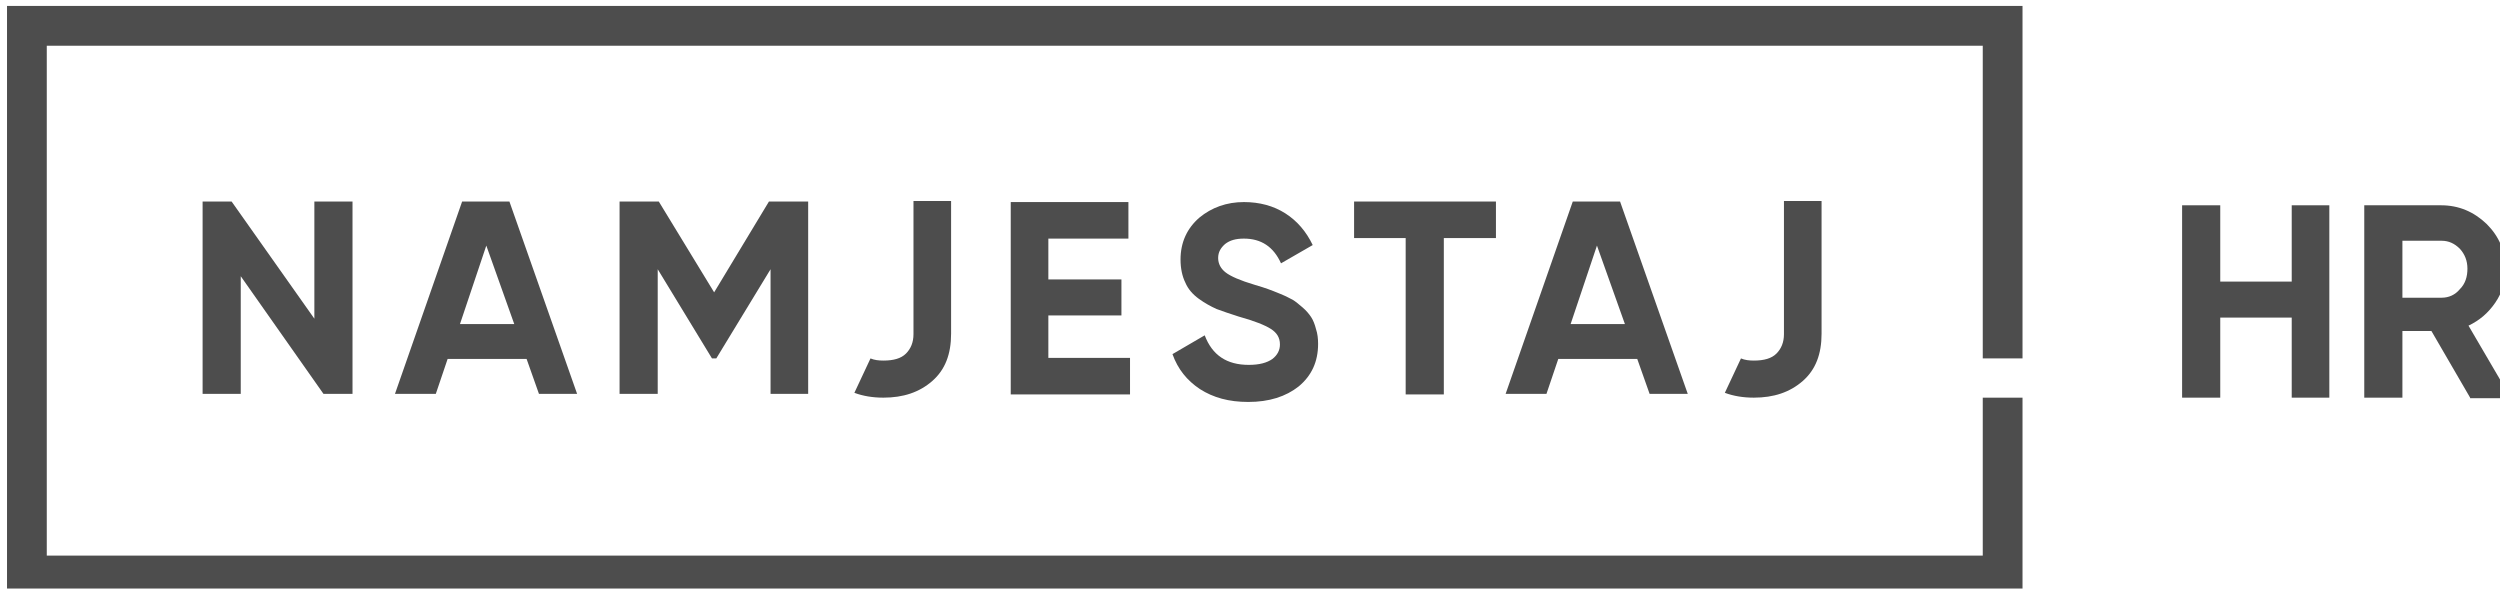
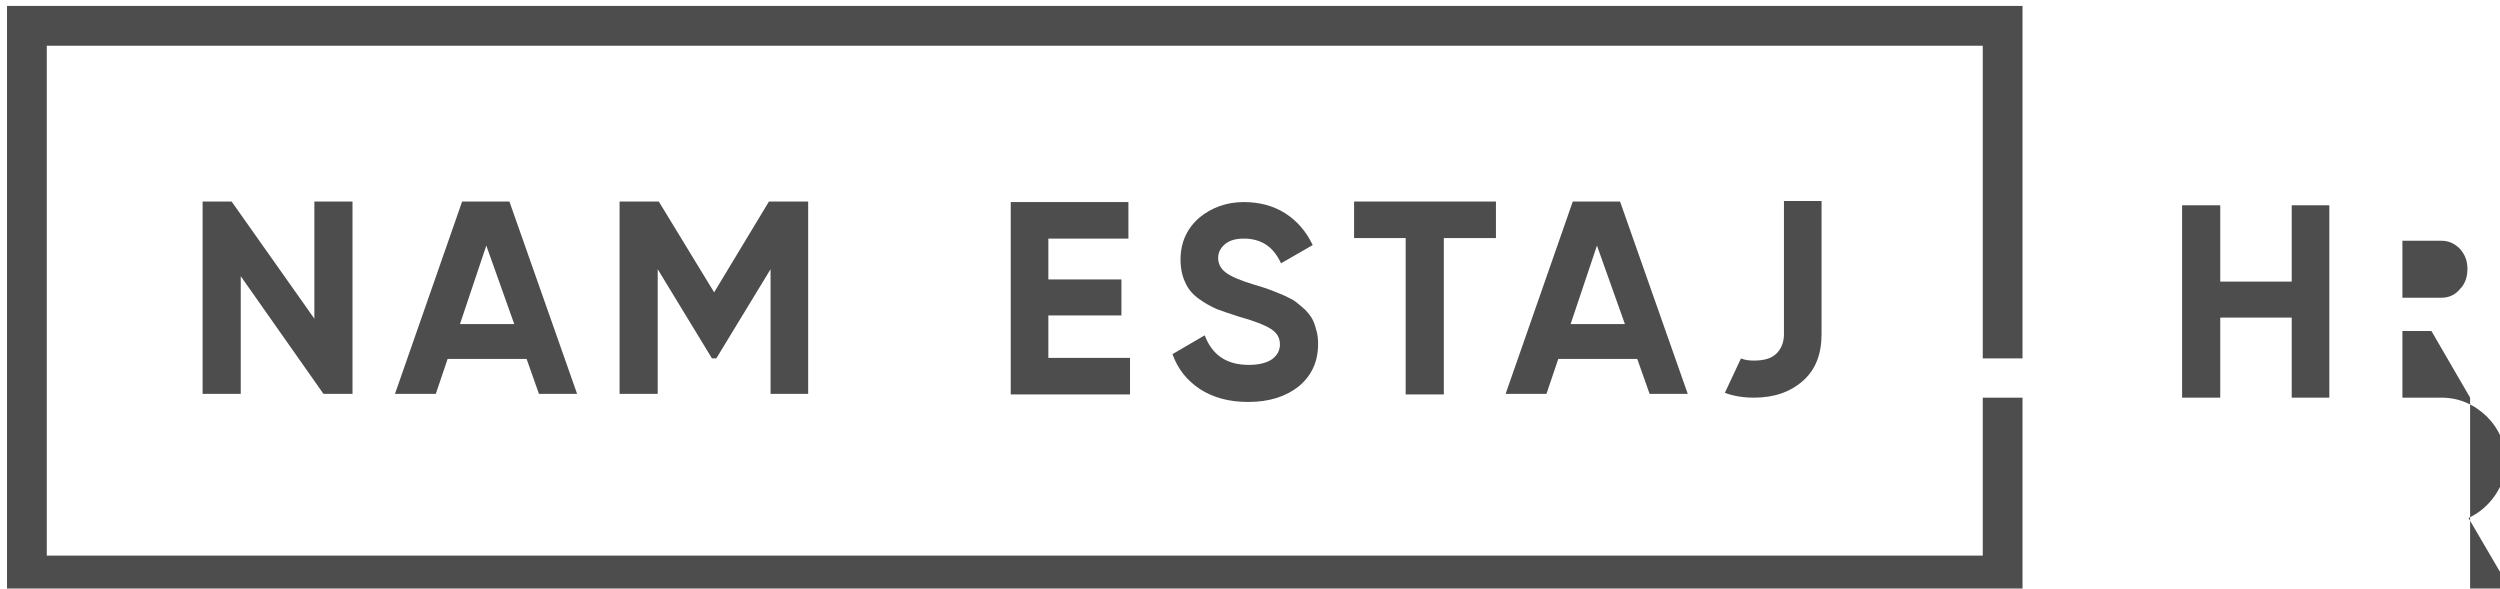
<svg xmlns="http://www.w3.org/2000/svg" id="svg26521" version="1.1" viewBox="0 0 123.296 29.025" height="29.025mm" width="123.296mm">
  <defs id="defs26515" />
  <g transform="translate(-41.162,-235.619)" id="layer1">
    <g id="g25659" transform="matrix(0.265,0,0,0.265,-178.972,49.087)">
      <g id="g25649">
        <path style="fill:#4d4d4d" id="path25631" d="m 889.2,741.4 h 7.1 v 35.8 h -5.4 l -15.4,-21.9 v 21.9 h -7.1 v -35.8 h 5.4 l 15.4,21.8 z" class="st0" />
        <path style="fill:#4d4d4d" id="path25633" d="m 931,777.2 -2.3,-6.5 H 914 l -2.2,6.5 h -7.6 l 12.5,-35.8 h 8.8 l 12.6,35.8 z m -14.7,-13 h 10.1 l -5.2,-14.6 z" class="st0" />
        <path style="fill:#4d4d4d" id="path25635" d="m 981.1,741.4 v 35.8 h -7 V 754 L 964,770.6 h -0.8 L 953.1,754 v 23.2 H 946 v -35.8 h 7.3 l 10.3,16.9 10.2,-16.9 z" class="st0" />
        <path style="fill:#4d4d4d" id="path25637" d="m 1025.9,770.5 h 15.1 v 6.8 h -22.2 v -35.8 h 21.9 v 6.8 h -14.9 v 7.6 h 13.6 v 6.7 h -13.6 v 7.9 z" class="st0" />
        <path style="fill:#4d4d4d" id="path25639" d="m 1063,778.7 c -3.6,0 -6.5,-0.8 -9,-2.4 -2.4,-1.6 -4.1,-3.7 -5.1,-6.5 l 6,-3.5 c 1.4,3.7 4.1,5.5 8.2,5.5 2,0 3.4,-0.4 4.4,-1.1 0.9,-0.7 1.4,-1.6 1.4,-2.7 0,-1.3 -0.6,-2.2 -1.7,-2.9 -1.1,-0.7 -3.1,-1.5 -6,-2.3 -1.6,-0.5 -3,-1 -4.1,-1.4 -1.1,-0.5 -2.2,-1.1 -3.3,-1.9 -1.1,-0.8 -2,-1.8 -2.5,-3 -0.6,-1.2 -0.9,-2.7 -0.9,-4.3 0,-3.2 1.2,-5.8 3.5,-7.8 2.3,-1.9 5.1,-2.9 8.3,-2.9 2.9,0 5.5,0.7 7.7,2.1 2.2,1.4 3.9,3.4 5.1,5.9 l -5.9,3.4 c -1.4,-3.1 -3.7,-4.6 -6.9,-4.6 -1.5,0 -2.6,0.3 -3.5,1 -0.8,0.7 -1.3,1.5 -1.3,2.6 0,1.1 0.5,2 1.4,2.7 0.9,0.7 2.7,1.5 5.4,2.3 1.1,0.3 1.9,0.6 2.5,0.8 0.6,0.2 1.3,0.5 2.3,0.9 1,0.4 1.7,0.8 2.3,1.1 0.5,0.3 1.1,0.8 1.8,1.4 0.7,0.6 1.2,1.2 1.6,1.8 0.4,0.6 0.7,1.4 0.9,2.2 0.3,0.9 0.4,1.8 0.4,2.8 0,3.3 -1.2,5.9 -3.6,7.9 -2.4,1.9 -5.5,2.9 -9.4,2.9 z" class="st0" />
        <path style="fill:#4d4d4d" id="path25641" d="m 1109.1,741.4 v 6.8 h -9.7 v 29.1 h -7.1 v -29.1 h -9.6 v -6.8 z" class="st0" />
        <path style="fill:#4d4d4d" id="path25643" d="m 1137.7,777.2 -2.3,-6.5 h -14.7 l -2.2,6.5 h -7.6 l 12.5,-35.8 h 8.8 l 12.6,35.8 z m -14.7,-13 h 10.1 l -5.2,-14.6 z" class="st0" />
        <path style="fill:#4d4d4d" id="path25645" d="m 1162.7,741.4 v 24.7 c 0,1.5 -0.5,2.7 -1.4,3.6 -0.9,0.9 -2.3,1.3 -4.2,1.3 -0.9,0 -1.7,-0.1 -2.4,-0.4 l -3,6.4 c 1.6,0.6 3.4,0.9 5.4,0.9 3.7,0 6.7,-1 9.1,-3.1 2.4,-2.1 3.5,-5 3.5,-8.8 v -24.7 h -7 z" class="st0" />
-         <path style="fill:#4d4d4d" id="path25647" d="m 1000.7,741.4 v 24.7 c 0,1.5 -0.5,2.7 -1.4,3.6 -0.9,0.9 -2.3,1.3 -4.2,1.3 -0.9,0 -1.7,-0.1 -2.4,-0.4 l -3,6.4 c 1.6,0.6 3.4,0.9 5.4,0.9 3.7,0 6.7,-1 9.1,-3.1 2.4,-2.1 3.5,-5 3.5,-8.8 v -24.7 h -7 z" class="st0" />
      </g>
      <g id="g25655">
        <path style="fill:#4d4d4d" id="path25651" d="m 1257.2,742.1 h 7 v 35.8 h -7 V 763 h -13.3 v 14.9 h -7.1 v -35.8 h 7.1 v 14.2 h 13.3 z" class="st0" />
-         <path style="fill:#4d4d4d" id="path25653" d="m 1290.4,777.9 -7.2,-12.4 h -5.4 v 12.4 h -7.1 v -35.8 h 14.3 c 3.3,0 6.1,1.2 8.5,3.5 2.3,2.3 3.5,5.1 3.5,8.4 0,2.2 -0.6,4.3 -1.9,6.2 -1.3,1.9 -2.9,3.3 -5,4.3 l 7.9,13.5 h -7.6 z m -12.6,-29.2 v 10.6 h 7.3 c 1.3,0 2.5,-0.5 3.4,-1.6 1,-1 1.4,-2.3 1.4,-3.8 0,-1.5 -0.5,-2.7 -1.4,-3.7 -1,-1 -2.1,-1.5 -3.4,-1.5 z" class="st0" />
+         <path style="fill:#4d4d4d" id="path25653" d="m 1290.4,777.9 -7.2,-12.4 h -5.4 v 12.4 h -7.1 h 14.3 c 3.3,0 6.1,1.2 8.5,3.5 2.3,2.3 3.5,5.1 3.5,8.4 0,2.2 -0.6,4.3 -1.9,6.2 -1.3,1.9 -2.9,3.3 -5,4.3 l 7.9,13.5 h -7.6 z m -12.6,-29.2 v 10.6 h 7.3 c 1.3,0 2.5,-0.5 3.4,-1.6 1,-1 1.4,-2.3 1.4,-3.8 0,-1.5 -0.5,-2.7 -1.4,-3.7 -1,-1 -2.1,-1.5 -3.4,-1.5 z" class="st0" />
      </g>
      <polygon style="fill:#4d4d4d" id="polygon25657" points="839.4,807.3 839.4,712.4 1199.7,712.4 1199.7,770.6 1207.1,770.6 1207.1,705 832,705 832,814.7 1207.1,814.7 1207.1,777.9 1199.7,777.9 1199.7,807.3 " class="st0" />
    </g>
  </g>
</svg>